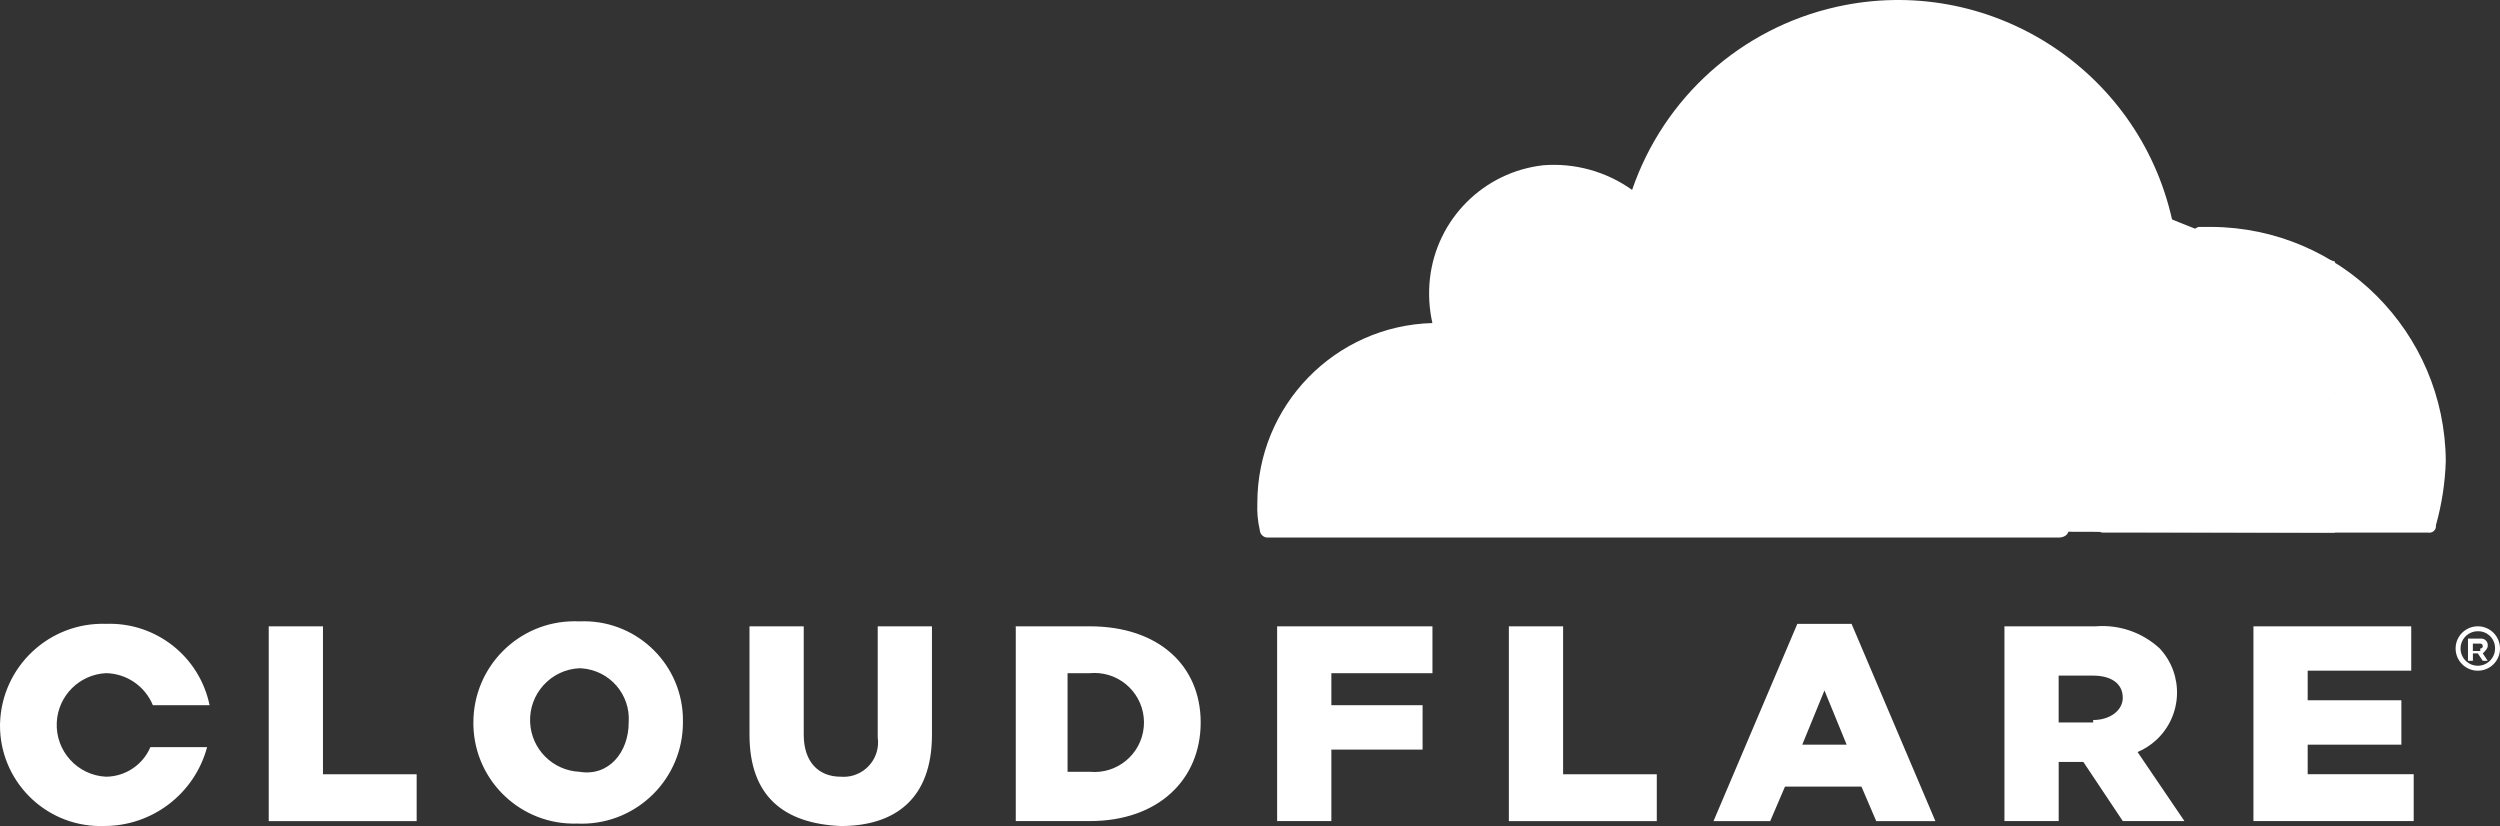
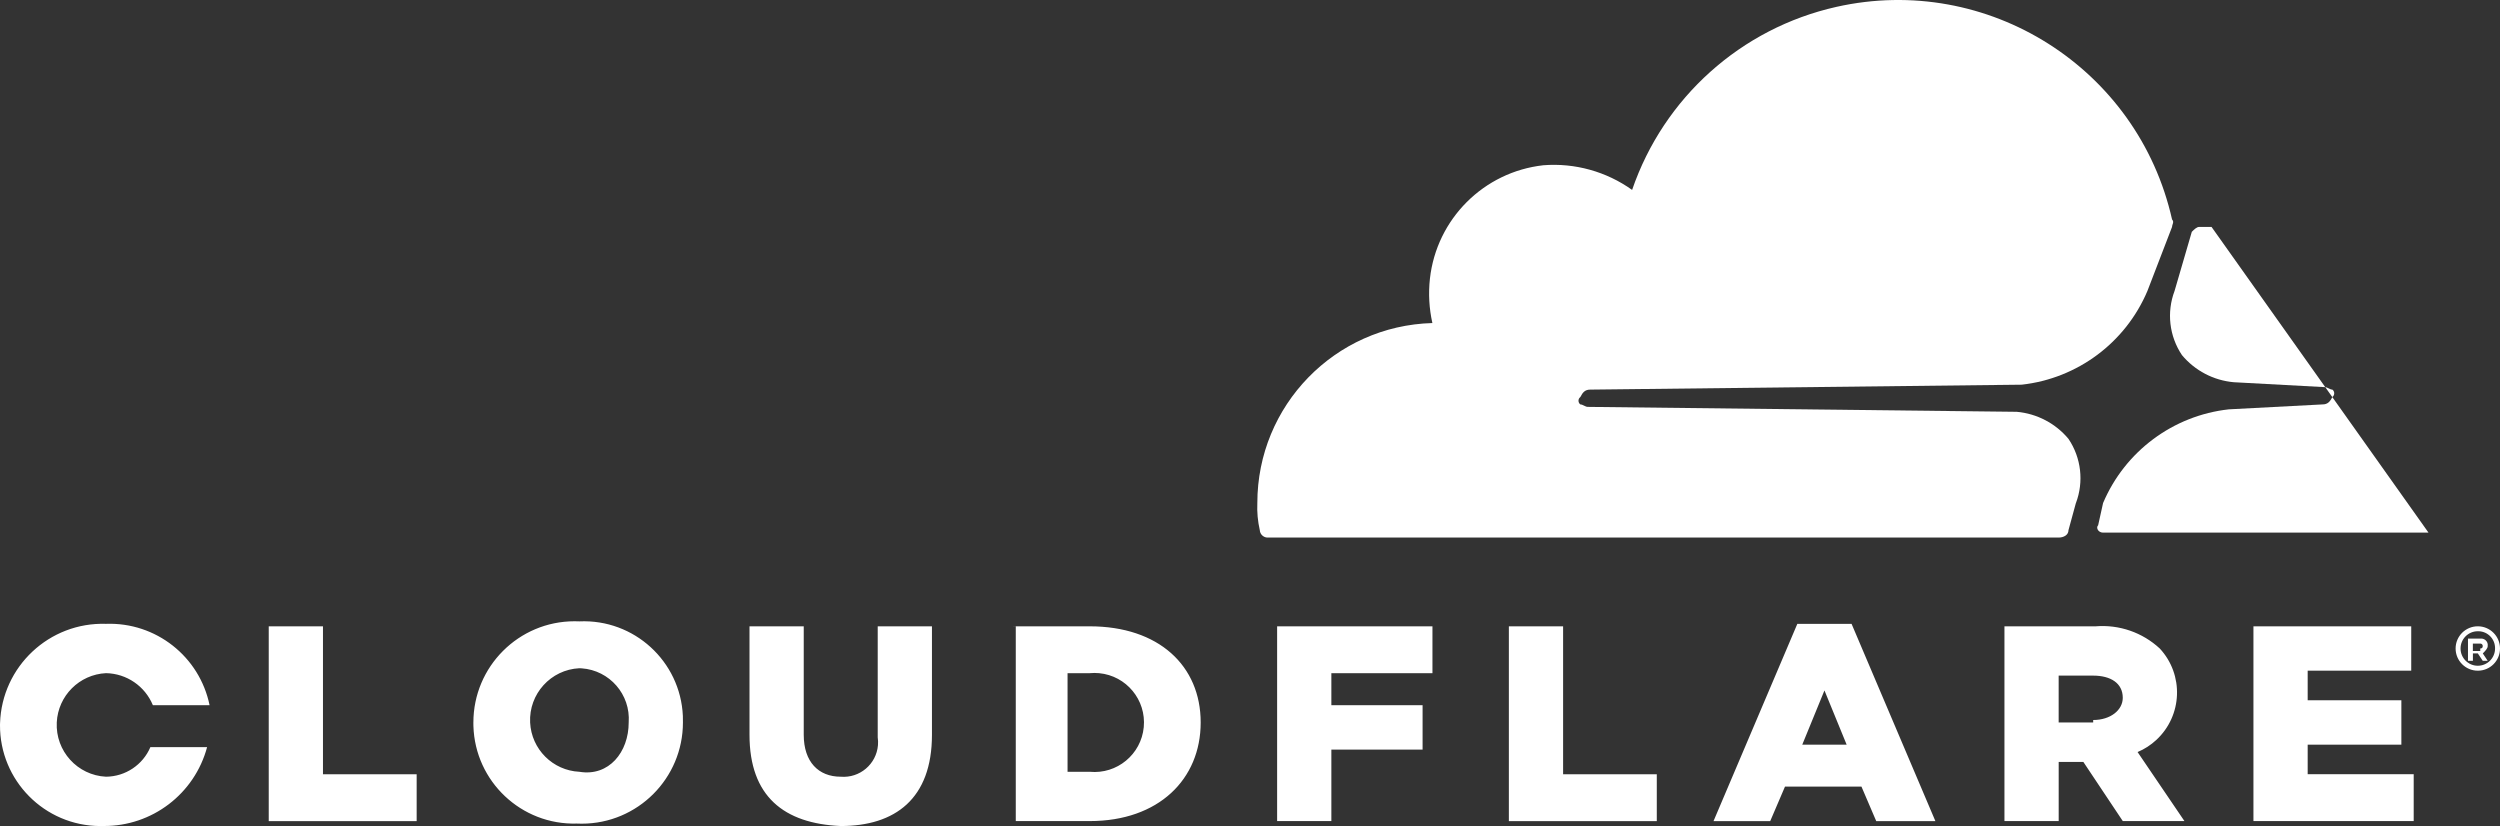
<svg xmlns="http://www.w3.org/2000/svg" id="Layer_1" viewBox="0 0 1097 362.47">
  <rect x="0" y="0" width="1097" height="362.47" fill="#333333" stroke="none" />
-   <path d="M1024.52,114.71l-60.58-14.06-10.82-4.33-278.04,2.16v134.15l349.44,1.08v-119Z" style="fill:#fff;" />
  <path d="M910.92,220.73c3.53-9.35,2.32-19.83-3.25-28.13-5.69-6.83-13.87-11.11-22.72-11.9l-188.24-2.16c-1.08,0-2.16-1.08-3.25-1.08-.9-.67-1.08-1.94-.41-2.84.12-.15.25-.29.41-.41,1.08-2.16,2.16-3.25,4.33-3.25l189.32-2.16c24.47-2.72,45.57-18.44,55.17-41.11l10.82-28.13c0-1.08,1.08-2.16,0-3.25-14.92-66.44-80.87-108.21-147.31-93.29-41.8,9.38-75.73,39.79-89.62,80.31-11.31-8.07-25.1-11.91-38.95-10.82-26.18,2.92-46.85,23.58-49.77,49.77-.72,6.51-.35,13.09,1.08,19.47-42.77,1.18-76.82,36.19-76.81,78.98-.18,4,.19,8,1.08,11.9.1,1.75,1.5,3.14,3.25,3.25h347.27c2.16,0,4.33-1.08,4.33-3.25l3.25-11.9h.02Z" style="fill:#fff;" />
-   <path d="M970.42,99.57h-5.41c-1.08,0-2.16,1.08-3.25,2.16l-7.57,25.96c-3.53,9.35-2.32,19.83,3.25,28.13,5.69,6.83,13.87,11.11,22.72,11.9l40.03,2.16c1.08,0,2.16,1.08,3.25,1.08.9.67,1.08,1.94.41,2.84-.12.15-.25.29-.41.41-1.08,2.16-2.16,3.25-4.33,3.25l-41.11,2.16c-24.47,2.72-45.57,18.44-55.17,41.11l-2.16,9.74c-1.08,1.08,0,3.25,2.16,3.25h142.8c1.57.22,3.02-.87,3.25-2.43.04-.27.04-.54,0-.81,2.58-9.17,4.03-18.61,4.33-28.13-.36-56.61-46.16-102.42-102.78-102.78" style="fill:#fff;" />
+   <path d="M970.42,99.57h-5.41c-1.08,0-2.16,1.08-3.25,2.16l-7.57,25.96c-3.53,9.35-2.32,19.83,3.25,28.13,5.69,6.83,13.87,11.11,22.72,11.9l40.03,2.16c1.08,0,2.16,1.08,3.25,1.08.9.67,1.08,1.94.41,2.84-.12.15-.25.29-.41.41-1.08,2.16-2.16,3.25-4.33,3.25l-41.11,2.16c-24.47,2.72-45.57,18.44-55.17,41.11l-2.16,9.74c-1.08,1.08,0,3.25,2.16,3.25h142.8" style="fill:#fff;" />
  <path d="M1087.26,294.3c-5.38,0-9.74-4.36-9.74-9.74s4.36-9.74,9.74-9.74,9.74,4.36,9.74,9.74c.02,5.36-4.3,9.71-9.66,9.74h-.08M1087.26,276.99c-4.18,0-7.57,3.39-7.57,7.57s3.39,7.57,7.57,7.57,7.57-3.39,7.57-7.57h0c.1-4.08-3.13-7.47-7.21-7.57h-.36M1091.59,289.97h-2.16l-2.16-3.25h-2.16v3.25h-2.16v-9.74h5.41c1.57-.22,3.02.87,3.25,2.43.04.27.04.54,0,.81,0,1.08-1.08,2.16-2.16,3.25l2.16,3.25h-.02ZM1088.35,284.56c.72,0,1.08-.36,1.08-1.08.01-.59-.45-1.07-1.04-1.08h-3.3v3.25h3.25v-1.08h.01ZM117.92,274.83h23.8v64.91h41.11v20.56h-64.91v-85.47ZM207.72,317.02c0-24.53,19.89-44.41,44.41-44.41.7,0,1.41.02,2.11.05,23.99-1.08,44.32,17.49,45.4,41.49.04.95.05,1.91.03,2.87,0,24.53-19.89,44.41-44.41,44.41-.7,0-1.41-.02-2.11-.05-24.36.72-44.69-18.44-45.42-42.8-.02-.52-.02-1.04-.02-1.56M275.87,317.02c.87-12.25-8.36-22.89-20.62-23.75-.34-.02-.68-.04-1.02-.05-12.55.61-22.22,11.28-21.61,23.83.57,11.69,9.92,21.04,21.61,21.61,12.98,2.16,21.64-8.65,21.64-21.64M328.88,322.43v-47.6h23.8v47.6c0,11.9,6.49,18.39,16.23,18.39,8.33.69,15.65-5.5,16.34-13.83.1-1.16.06-2.33-.11-3.48v-48.68h23.8v47.6c0,28.13-16.23,40.03-40.03,40.03-24.88-1.08-40.03-12.98-40.03-40.03M444.64,274.83h33.54c30.29,0,48.68,17.31,48.68,42.19s-18.39,43.27-48.68,43.27h-32.46v-85.47h-1.08ZM478.18,338.66c11.95,1.14,22.56-7.62,23.7-19.57s-7.62-22.56-19.57-23.7c-1.37-.13-2.76-.13-4.13,0h-9.74v43.27h9.74ZM560.4,274.83h68.16v20.56h-44.36v14.06h40.03v19.47h-40.03v31.37h-23.8v-85.47h0ZM662.09,274.83h23.8v64.91h41.11v20.56h-64.91v-85.47h0ZM788.67,273.75h23.8l36.78,86.55h-25.96l-6.49-15.15h-33.54l-6.49,15.15h-24.88l36.78-86.55h0ZM810.31,326.76l-9.74-23.8-9.74,23.8h19.48ZM879.55,274.83h40.03c10.33-.84,20.53,2.69,28.13,9.74,10.66,11.49,9.98,29.45-1.51,40.11-2.41,2.24-5.2,4.04-8.23,5.32l20.56,30.29h-27.05l-17.31-25.96h-10.82v25.96h-23.8v-85.47h0ZM918.49,315.94c7.57,0,12.98-4.33,12.98-9.74,0-6.49-5.41-9.74-12.98-9.74h-15.15v20.56h15.15v-1.08h0ZM988.81,274.83h69.24v19.47h-45.44v12.98h41.11v19.47h-41.11v12.98h46.52v20.56h-70.32v-85.47h0ZM65.99,327.84c-3.33,7.81-10.98,12.91-19.47,12.98-12.55-.61-22.22-11.28-21.61-23.83.57-11.69,9.92-21.04,21.61-21.61,9.04.17,17.12,5.7,20.56,14.06h24.88c-4.4-21.4-23.61-36.49-45.44-35.7C21.65,272.94.83,292.44.02,317.32c0,.26,0,.52-.02.78-.14,24.37,19.51,44.24,43.88,44.37.52,0,1.04,0,1.56-.02,21.26.14,39.93-14.08,45.44-34.62h-24.89Z" style="fill:#fff;" />
</svg>